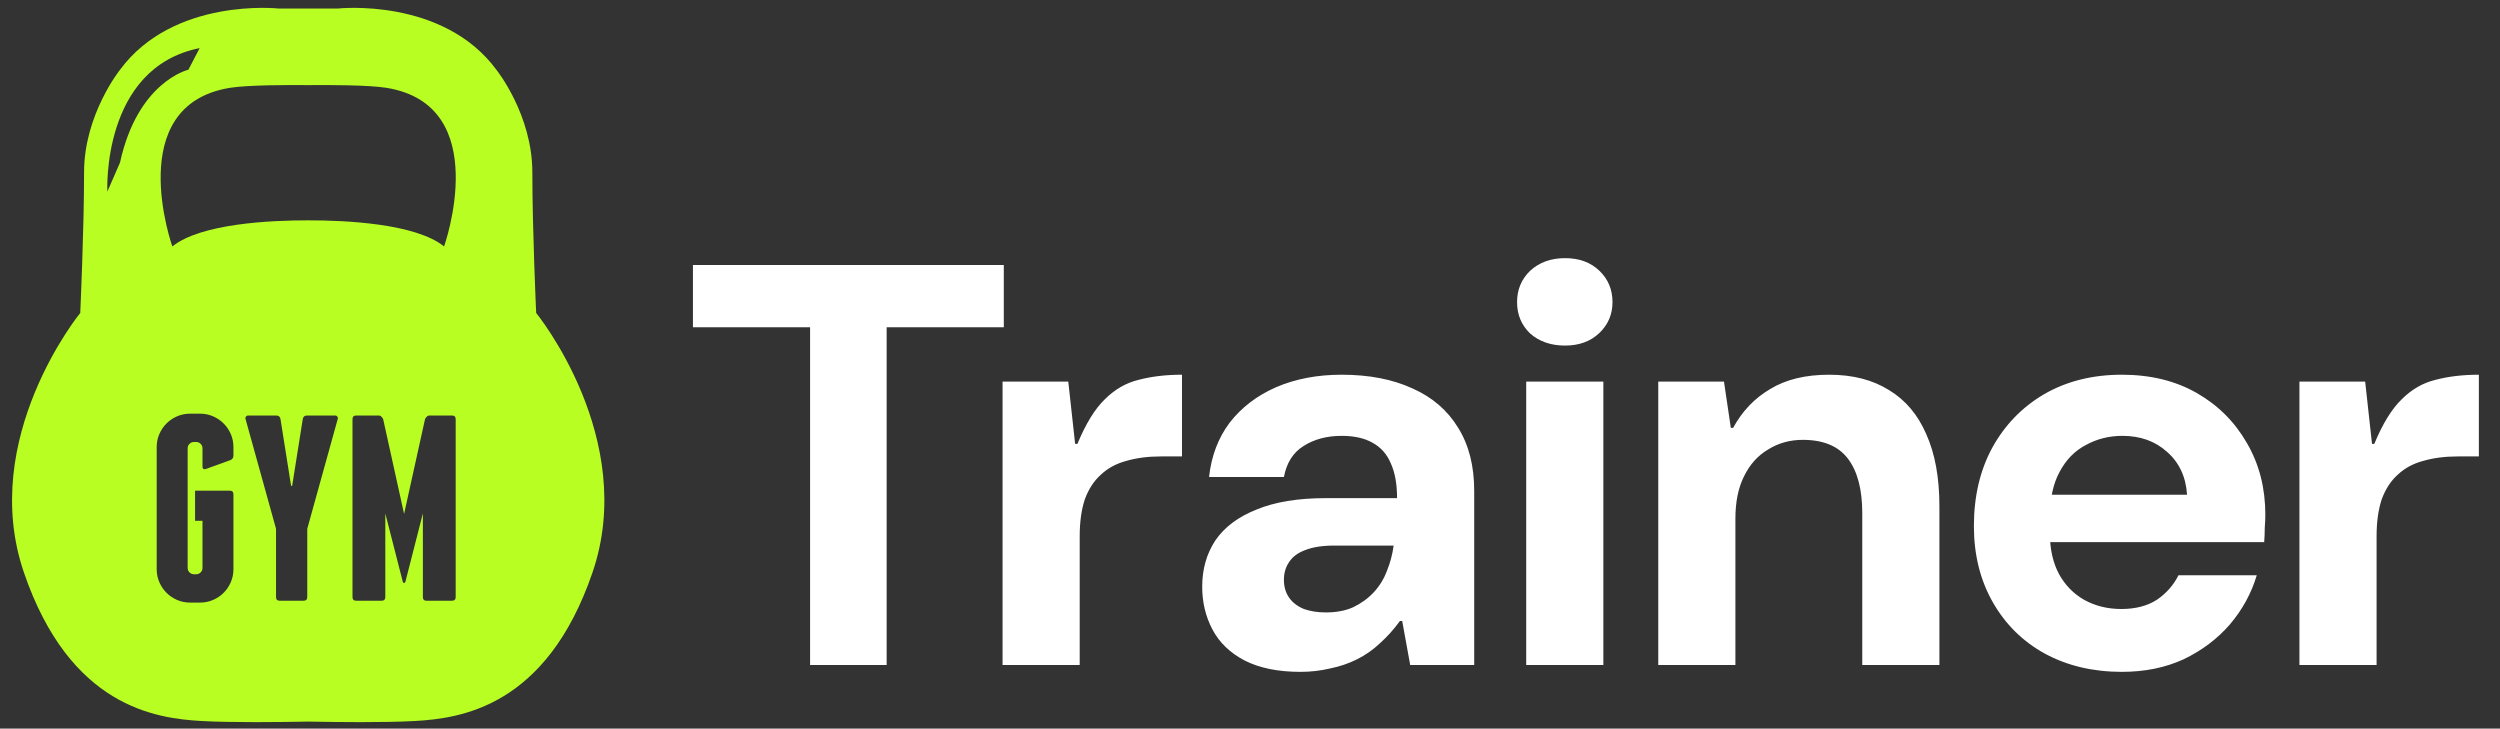
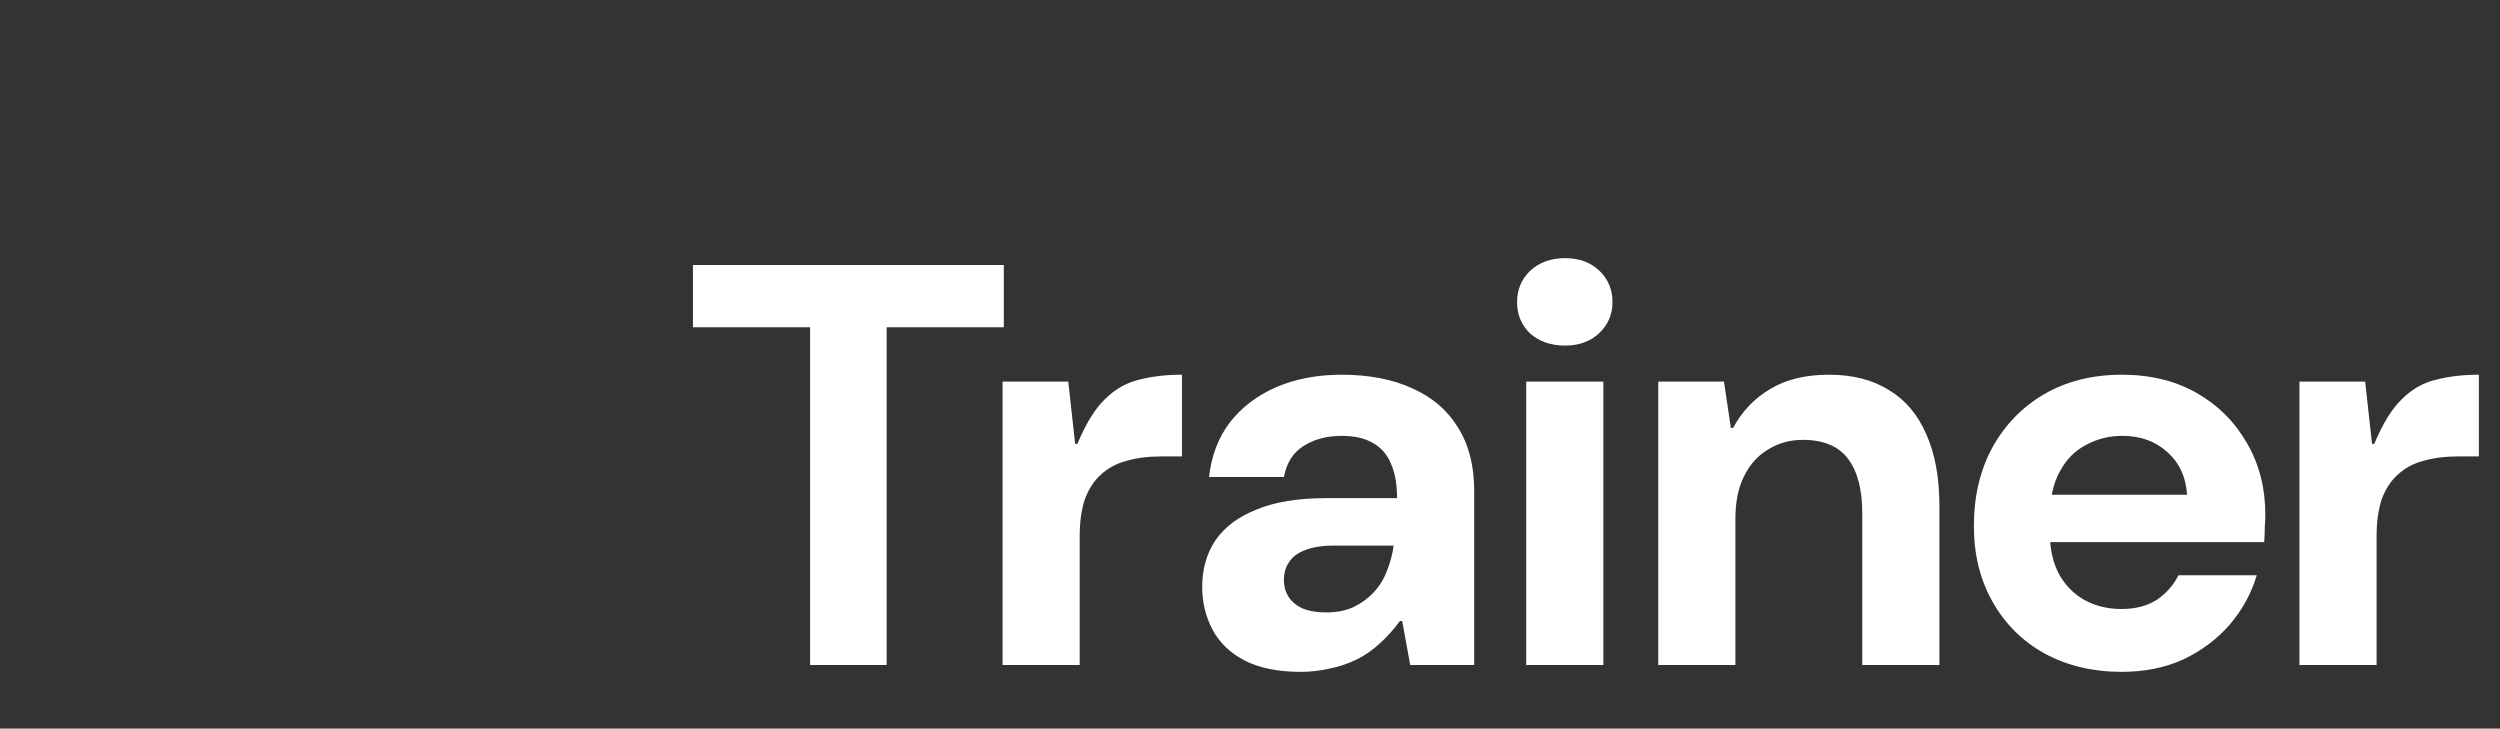
<svg xmlns="http://www.w3.org/2000/svg" width="175" height="51" viewBox="0 0 175 51" fill="none">
  <rect x="0" y="0" width="175" height="51" fill="#333333" stroke="none" />
-   <path d="M37.532 21.907C37.532 21.907 37.264 16.087 37.264 12.058C37.264 8.028 34.757 4.895 34.757 4.895C30.996 -0.209 23.654 0.597 23.654 0.597H19.495C19.495 0.597 12.153 -0.209 8.393 4.895C8.393 4.895 5.885 8.028 5.885 12.058C5.885 16.087 5.617 21.907 5.617 21.907C5.617 21.907 -1.546 30.682 1.677 40.084C4.9 49.486 10.9 50.292 14.123 50.471C16.261 50.589 19.581 50.55 21.575 50.511C23.568 50.55 26.888 50.589 29.026 50.471C32.249 50.292 38.249 49.486 41.472 40.084C44.696 30.682 37.532 21.907 37.532 21.907ZM8.401 11.379L7.515 13.41C7.515 13.41 7.084 4.746 13.976 3.367L13.188 4.881C13.188 4.881 9.644 5.694 8.401 11.379ZM16.34 31.883C16.34 32.056 16.26 32.167 16.1 32.217L14.414 32.828C14.254 32.877 14.174 32.816 14.174 32.643V31.383C14.174 31.26 14.13 31.155 14.044 31.068C13.957 30.982 13.852 30.939 13.729 30.939H13.581C13.457 30.939 13.352 30.982 13.266 31.068C13.18 31.155 13.136 31.26 13.136 31.383V39.755C13.136 39.878 13.18 39.983 13.266 40.069C13.352 40.156 13.457 40.199 13.581 40.199H13.729C13.852 40.199 13.957 40.156 14.044 40.069C14.13 39.983 14.174 39.878 14.174 39.755V36.458H13.655V34.347H16.081C16.254 34.347 16.34 34.433 16.34 34.606V39.848C16.34 40.169 16.279 40.471 16.155 40.755C16.032 41.039 15.865 41.286 15.655 41.496C15.445 41.706 15.198 41.873 14.914 41.996C14.631 42.119 14.328 42.181 14.007 42.181H13.303C12.982 42.181 12.679 42.119 12.396 41.996C12.111 41.873 11.864 41.706 11.655 41.496C11.444 41.286 11.277 41.039 11.155 40.755C11.031 40.471 10.969 40.169 10.969 39.848V31.291C10.969 30.97 11.031 30.668 11.155 30.383C11.277 30.099 11.444 29.853 11.655 29.643C11.864 29.433 12.111 29.266 12.396 29.142C12.679 29.019 12.982 28.957 13.303 28.957H14.007C14.327 28.957 14.63 29.019 14.914 29.142C15.198 29.266 15.445 29.433 15.655 29.643C15.865 29.853 16.032 30.1 16.155 30.383C16.279 30.668 16.34 30.97 16.34 31.291V31.883ZM23.637 29.346L21.508 37.014V41.792C21.508 41.965 21.421 42.051 21.248 42.051H19.581C19.408 42.051 19.322 41.965 19.322 41.792V37.014L17.192 29.346C17.167 29.284 17.173 29.225 17.21 29.17C17.247 29.114 17.303 29.087 17.377 29.087H19.34C19.513 29.087 19.612 29.173 19.636 29.346L20.377 34.013H20.451L21.192 29.346C21.217 29.173 21.316 29.087 21.488 29.087H23.452C23.525 29.087 23.581 29.114 23.618 29.17C23.656 29.225 23.662 29.284 23.637 29.346ZM31.898 41.792C31.898 41.965 31.811 42.051 31.638 42.051H29.86C29.687 42.051 29.601 41.965 29.601 41.792V35.939L28.379 40.718C28.354 40.78 28.323 40.81 28.286 40.81C28.249 40.81 28.218 40.78 28.194 40.718L26.971 35.939V41.792C26.971 41.965 26.885 42.051 26.712 42.051H24.934C24.761 42.051 24.675 41.965 24.675 41.792V29.346C24.675 29.173 24.761 29.086 24.934 29.086H26.508C26.582 29.086 26.647 29.114 26.702 29.17C26.758 29.225 26.798 29.284 26.823 29.346L28.286 35.976L29.75 29.346C29.774 29.284 29.814 29.225 29.87 29.17C29.926 29.114 29.99 29.086 30.064 29.086H31.638C31.811 29.086 31.898 29.173 31.898 29.346L31.898 41.792ZM31.085 17.251C29.09 15.642 24.177 15.421 21.575 15.424C18.972 15.421 14.059 15.641 12.064 17.251C12.064 17.251 8.547 7.373 16.093 6.148C17.339 5.946 20.188 5.945 21.575 5.958C22.961 5.945 25.81 5.946 27.056 6.148C34.603 7.373 31.085 17.251 31.085 17.251Z" fill="#B8FE22" />
  <path d="M56.706 46.55V22.91H48.506V18.55H70.266V22.91H62.066V46.55H56.706ZM70.179 46.55V26.71H74.779L75.259 31.07H75.419C76.006 29.657 76.646 28.617 77.339 27.95C78.033 27.257 78.819 26.803 79.699 26.59C80.606 26.35 81.619 26.23 82.739 26.23V31.95H81.259C80.353 31.95 79.539 32.057 78.819 32.27C78.126 32.457 77.539 32.777 77.059 33.23C76.579 33.657 76.206 34.23 75.939 34.95C75.699 35.67 75.579 36.537 75.579 37.55V46.55H70.179ZM91.034 47.03C89.461 47.03 88.154 46.763 87.114 46.23C86.101 45.697 85.354 44.977 84.874 44.07C84.394 43.163 84.154 42.163 84.154 41.07C84.154 39.843 84.461 38.763 85.074 37.83C85.714 36.897 86.674 36.177 87.954 35.67C89.234 35.137 90.848 34.87 92.794 34.87H97.794C97.794 33.883 97.648 33.07 97.354 32.43C97.088 31.79 96.661 31.31 96.074 30.99C95.514 30.67 94.794 30.51 93.914 30.51C92.874 30.51 91.981 30.75 91.234 31.23C90.514 31.683 90.061 32.403 89.874 33.39H84.634C84.794 31.923 85.274 30.657 86.074 29.59C86.901 28.523 87.981 27.697 89.314 27.11C90.674 26.523 92.208 26.23 93.914 26.23C95.834 26.23 97.488 26.55 98.874 27.19C100.261 27.803 101.328 28.723 102.074 29.95C102.821 31.15 103.194 32.617 103.194 34.35V46.55H98.714L98.154 43.47H97.994C97.568 44.057 97.101 44.577 96.594 45.03C96.114 45.483 95.581 45.857 94.994 46.15C94.408 46.443 93.781 46.657 93.114 46.79C92.448 46.95 91.754 47.03 91.034 47.03ZM92.794 42.87C93.541 42.87 94.181 42.75 94.714 42.51C95.274 42.243 95.754 41.897 96.154 41.47C96.554 41.043 96.861 40.55 97.074 39.99C97.314 39.403 97.474 38.803 97.554 38.19H93.394C92.568 38.19 91.888 38.297 91.354 38.51C90.848 38.697 90.474 38.977 90.234 39.35C89.994 39.697 89.874 40.11 89.874 40.59C89.874 41.07 89.994 41.483 90.234 41.83C90.474 42.177 90.821 42.443 91.274 42.63C91.728 42.79 92.234 42.87 92.794 42.87ZM106.835 46.55V26.71H112.235V46.55H106.835ZM109.555 24.19C108.568 24.19 107.755 23.91 107.115 23.35C106.502 22.763 106.195 22.03 106.195 21.15C106.195 20.27 106.502 19.537 107.115 18.95C107.755 18.363 108.568 18.07 109.555 18.07C110.542 18.07 111.342 18.363 111.955 18.95C112.568 19.537 112.875 20.27 112.875 21.15C112.875 22.003 112.568 22.723 111.955 23.31C111.342 23.897 110.542 24.19 109.555 24.19ZM116.078 46.55V26.71H120.678L121.158 29.95H121.318C121.958 28.777 122.824 27.87 123.918 27.23C125.011 26.563 126.384 26.23 128.038 26.23C129.691 26.23 131.091 26.59 132.238 27.31C133.384 28.003 134.251 29.03 134.838 30.39C135.451 31.75 135.758 33.43 135.758 35.43V46.55H130.358V35.91C130.358 34.257 130.024 32.99 129.358 32.11C128.691 31.23 127.638 30.79 126.198 30.79C125.291 30.79 124.478 31.017 123.758 31.47C123.038 31.897 122.478 32.523 122.078 33.35C121.678 34.15 121.478 35.137 121.478 36.31V46.55H116.078ZM148.533 47.03C146.506 47.03 144.706 46.603 143.133 45.75C141.586 44.897 140.373 43.697 139.493 42.15C138.613 40.603 138.173 38.83 138.173 36.83C138.173 34.75 138.6 32.923 139.453 31.35C140.333 29.75 141.546 28.497 143.093 27.59C144.666 26.683 146.48 26.23 148.533 26.23C150.533 26.23 152.28 26.657 153.773 27.51C155.266 28.363 156.44 29.537 157.293 31.03C158.146 32.497 158.573 34.163 158.573 36.03C158.573 36.297 158.56 36.603 158.533 36.95C158.533 37.27 158.52 37.603 158.493 37.95H142.013V34.63H153.093C153.013 33.377 152.546 32.377 151.693 31.63C150.866 30.883 149.826 30.51 148.573 30.51C147.64 30.51 146.786 30.723 146.013 31.15C145.24 31.55 144.626 32.177 144.173 33.03C143.72 33.857 143.493 34.91 143.493 36.19V37.35C143.493 38.443 143.706 39.39 144.133 40.19C144.56 40.963 145.146 41.563 145.893 41.99C146.666 42.417 147.533 42.63 148.493 42.63C149.48 42.63 150.306 42.417 150.973 41.99C151.64 41.537 152.146 40.963 152.493 40.27H157.973C157.6 41.523 156.973 42.67 156.093 43.71C155.213 44.723 154.133 45.537 152.853 46.15C151.573 46.737 150.133 47.03 148.533 47.03ZM160.961 46.55V26.71H165.561L166.041 31.07H166.201C166.787 29.657 167.427 28.617 168.121 27.95C168.814 27.257 169.601 26.803 170.481 26.59C171.387 26.35 172.401 26.23 173.521 26.23V31.95H172.041C171.134 31.95 170.321 32.057 169.601 32.27C168.907 32.457 168.321 32.777 167.841 33.23C167.361 33.657 166.987 34.23 166.721 34.95C166.481 35.67 166.361 36.537 166.361 37.55V46.55H160.961Z" fill="white" />
</svg>